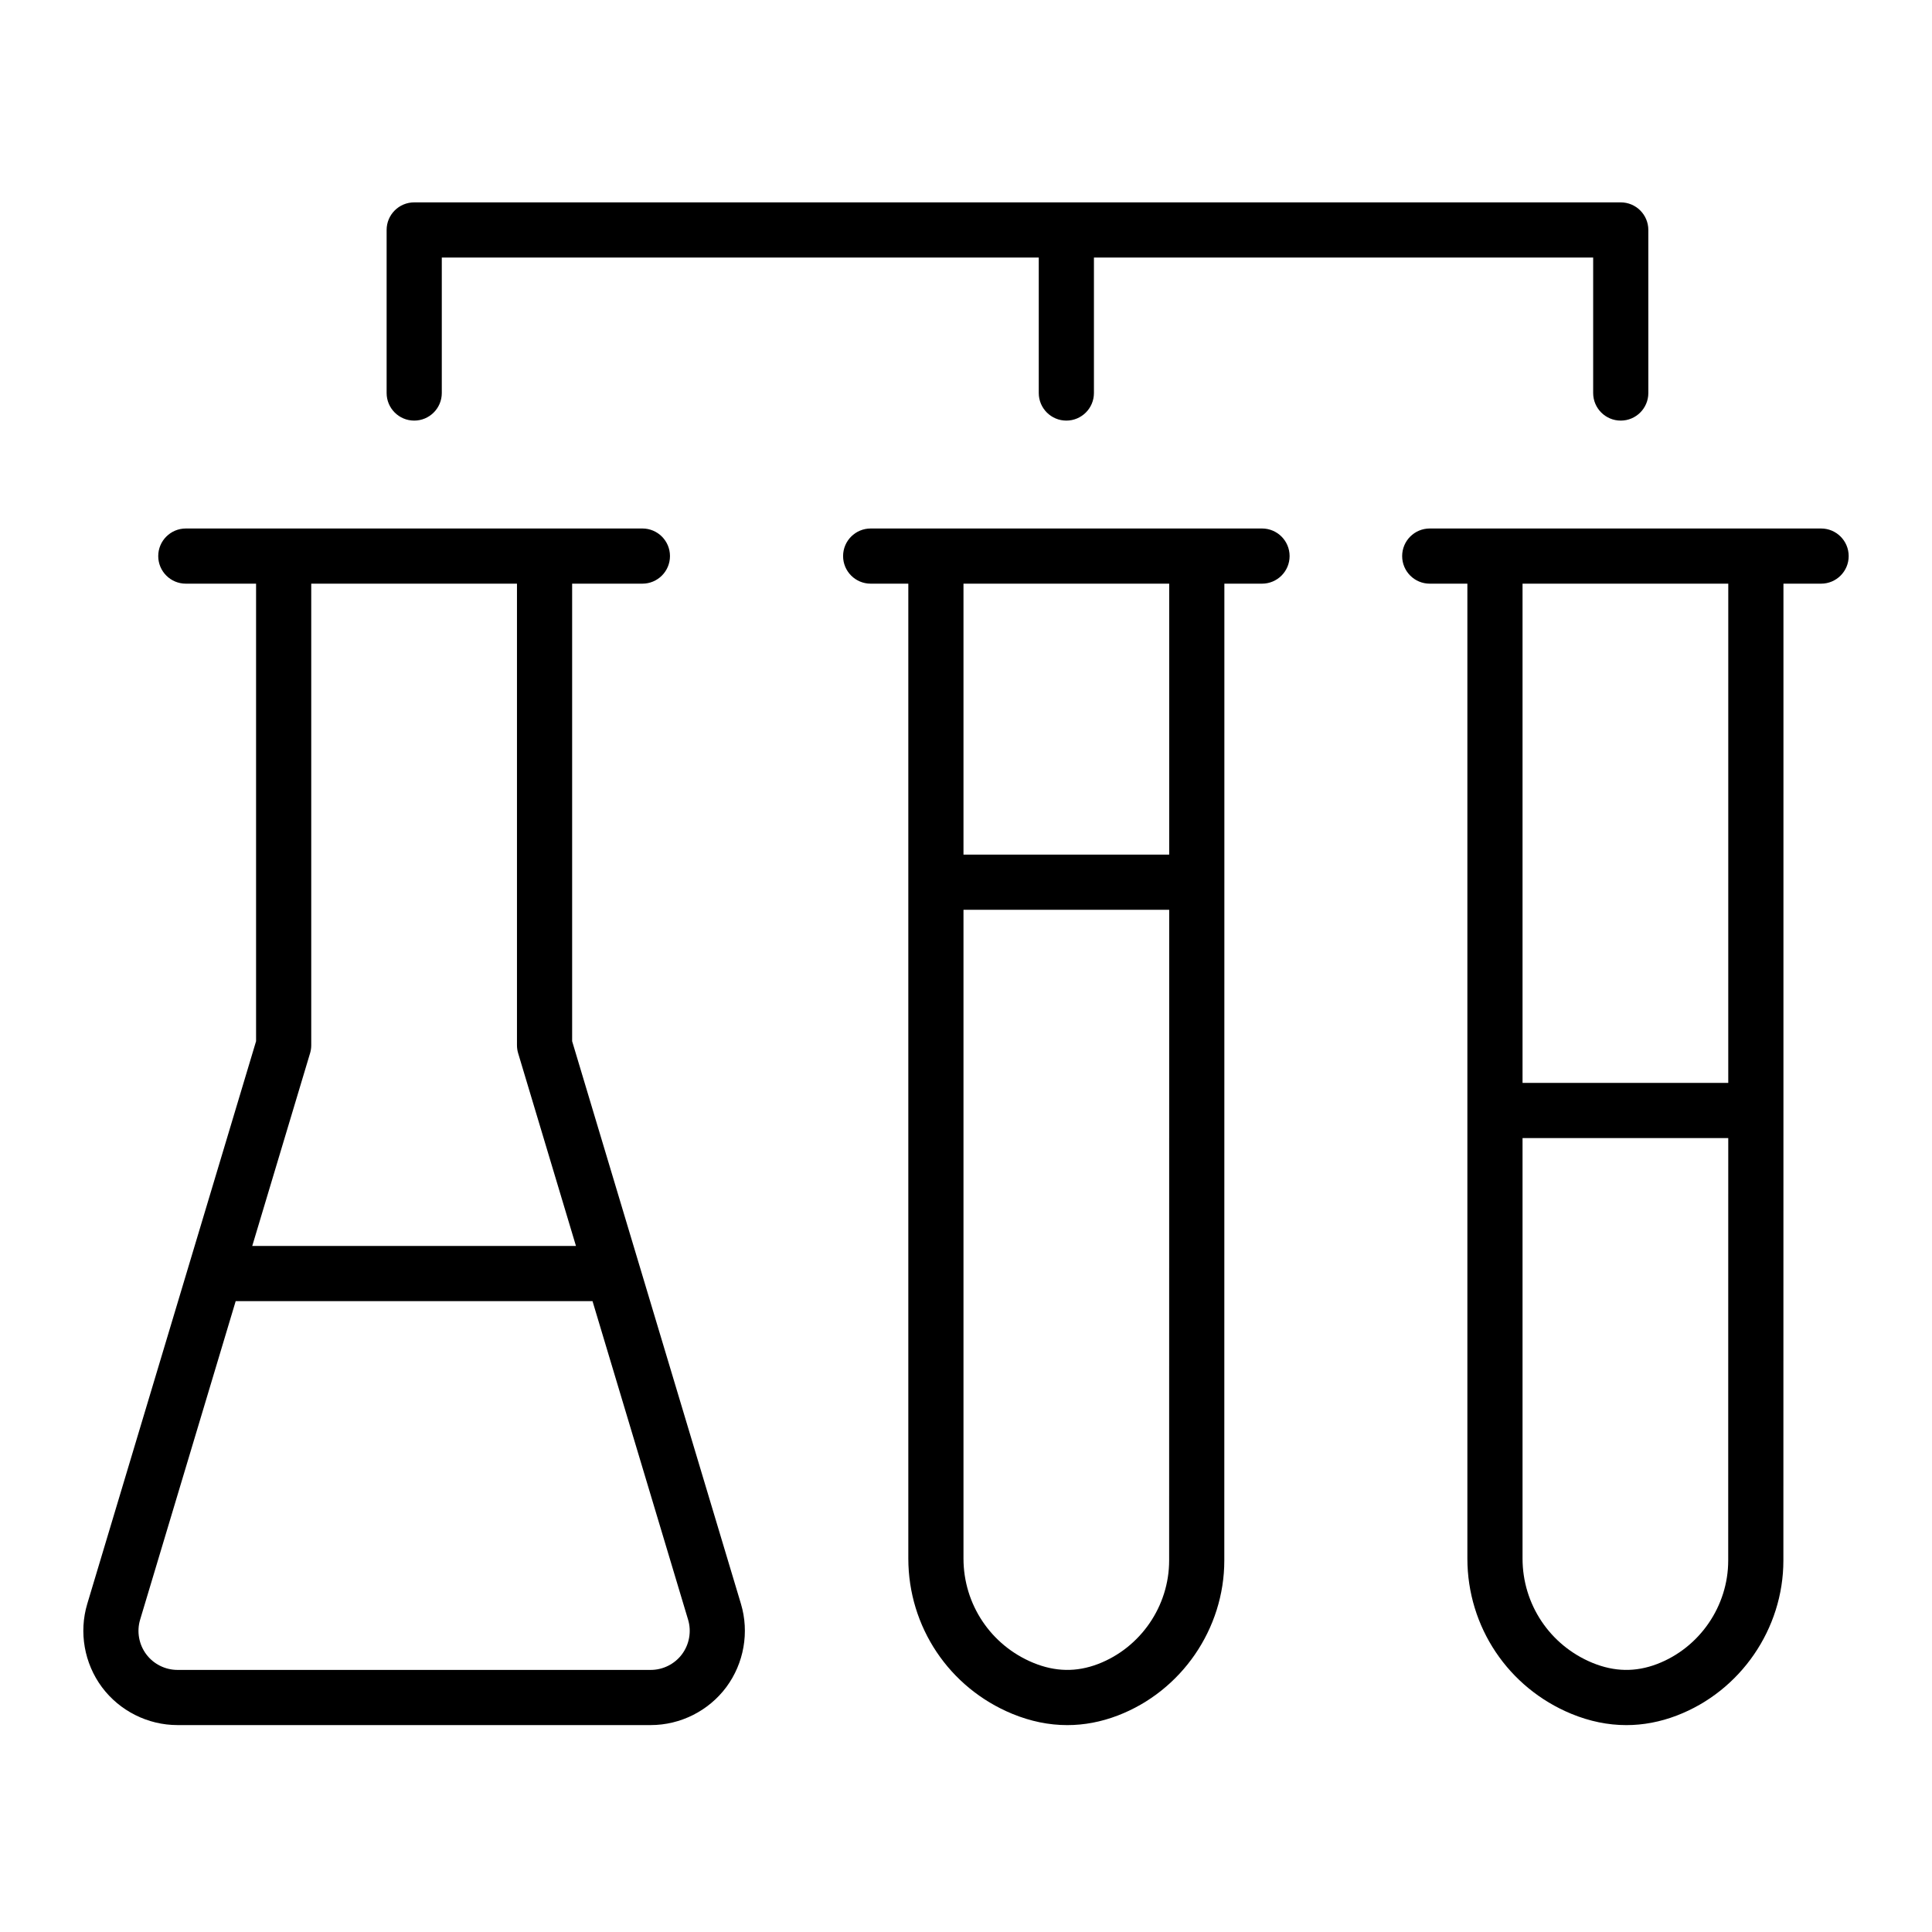
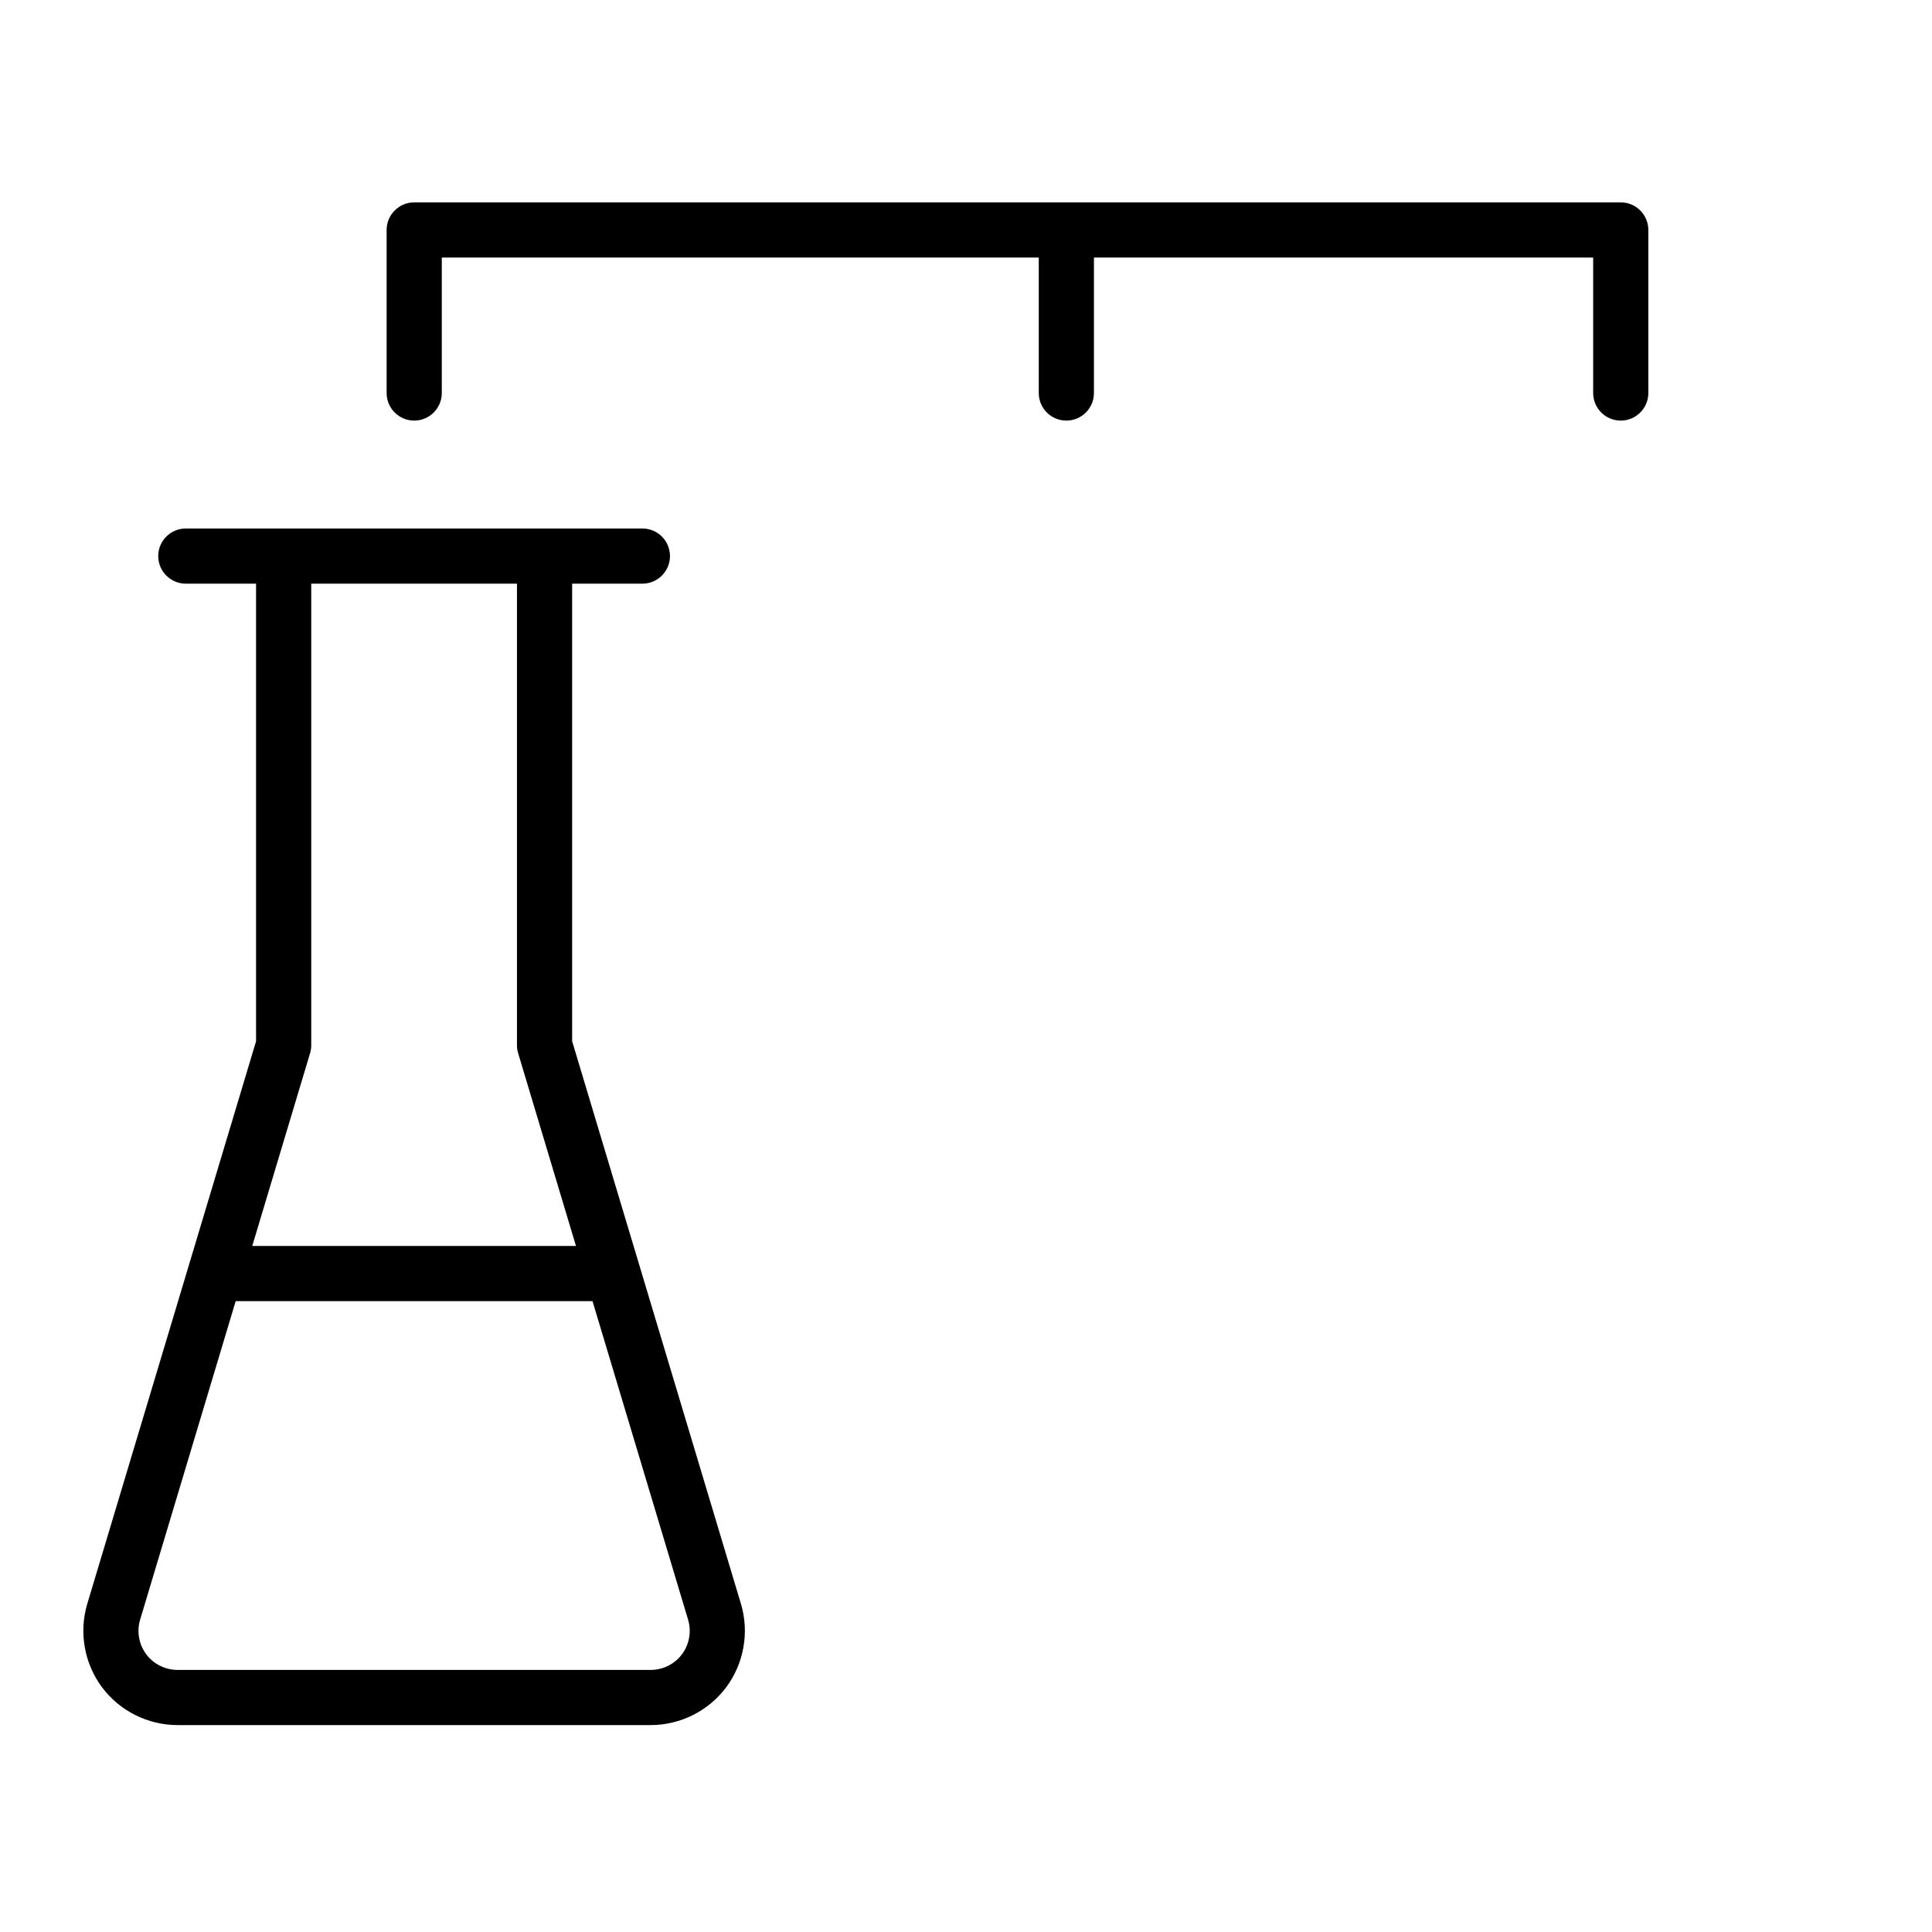
<svg xmlns="http://www.w3.org/2000/svg" version="1.1" id="Layer_1" x="0px" y="0px" width="800px" height="800px" viewBox="0 0 800 800" enable-background="new 0 0 800 800" xml:space="preserve">
  <g id="Chemistry">
    <path d="M236.91,431.141V241.683h29.09c6.308,0,11.422-5.114,11.422-11.422c0-6.307-5.114-11.422-11.422-11.422h-40.512H117.456   H76.944c-6.308,0-11.422,5.115-11.422,11.422c0,6.308,5.114,11.422,11.422,11.422h29.09v189.459L36.13,664.136   c-3.513,11.734-1.244,24.616,6.068,34.466c7.317,9.839,19.012,15.716,31.287,15.716h195.974c12.275,0,23.97-5.878,31.287-15.716   c7.312-9.849,9.582-22.732,6.068-34.466L236.91,431.141z M128.398,436.1c0.318-1.059,0.48-2.169,0.48-3.279V241.683h85.189V432.82   c0,1.11,0.162,2.22,0.48,3.279l23.948,79.825H104.45L128.398,436.1z M282.408,684.972c-3.022,4.071-7.863,6.502-12.949,6.502   H73.485c-5.086,0-9.927-2.432-12.949-6.502c-3.035-4.082-3.977-9.414-2.521-14.277l39.58-131.926h147.753l39.581,131.926   C286.385,675.558,285.443,680.89,282.408,684.972z" />
-     <path d="M522.575,218.839h-27.009H387.536h-27.009c-6.307,0-11.422,5.115-11.422,11.422c0,6.308,5.115,11.422,11.422,11.422h15.587   v403.659c0,28.286,16.899,53.54,43.067,64.326c7.568,3.112,15.169,4.662,22.759,4.662c6.988,0,13.965-1.316,20.881-3.96   c26.402-10.105,44.136-35.905,44.136-64.192c0.017-52.344,0.023-180.514,0.025-280.867l0.003-0.009l-0.003-0.009   c0.003-55.839,0.003-102.908,0.003-123.61h15.587c6.307,0,11.422-5.114,11.422-11.422   C533.996,223.954,528.882,218.839,522.575,218.839z M454.674,689.032c-8.93,3.413-17.702,3.245-26.798-0.491   c-17.568-7.239-28.918-24.194-28.918-43.2v-268.62h85.182c-0.002,98.455-0.011,219.08-0.025,269.457   C484.115,665.061,472.275,682.294,454.674,689.032z M484.14,353.877h-85.182V241.683h85.185   C484.143,261.045,484.143,303.24,484.14,353.877z" />
-     <path d="M754.074,218.839h-27.01H619.03h-27.004c-6.308,0-11.422,5.115-11.422,11.422c0,6.308,5.114,11.422,11.422,11.422h15.582   v403.659c0,28.286,16.899,53.529,43.078,64.326c7.568,3.112,15.169,4.662,22.755,4.662c6.994,0,13.966-1.316,20.886-3.96   c26.396-10.105,44.132-35.905,44.132-64.192c0.011-36.711,0.018-110.751,0.022-186.319l0.006-0.027l-0.006-0.018   c0.005-92.131,0.006-186.319,0.006-218.13h15.589c6.307,0,11.422-5.114,11.422-11.422   C765.496,223.954,760.381,218.839,754.074,218.839z M686.172,689.032c-8.934,3.413-17.702,3.245-26.797-0.491   c-17.568-7.239-28.924-24.205-28.924-43.2V471.253h85.182c-0.003,71.528-0.01,140.061-0.019,174.925   C715.614,665.061,703.774,682.294,686.172,689.032z M715.636,448.409h-85.184V241.683h85.19   C715.642,272.354,715.641,360.196,715.636,448.409z" />
    <path d="M171.515,174.161c6.307,0,11.422-5.114,11.422-11.422v-56.094h247.193v56.094c0,6.308,5.114,11.422,11.422,11.422   c6.307,0,11.422-5.114,11.422-11.422v-56.094h206.72v56.094c0,6.308,5.114,11.422,11.422,11.422   c6.307,0,11.422-5.114,11.422-11.422V95.223c0-6.308-5.115-11.422-11.422-11.422h-499.6c-6.308,0-11.422,5.114-11.422,11.422   v67.516C160.093,169.048,165.206,174.161,171.515,174.161z" />
  </g>
</svg>